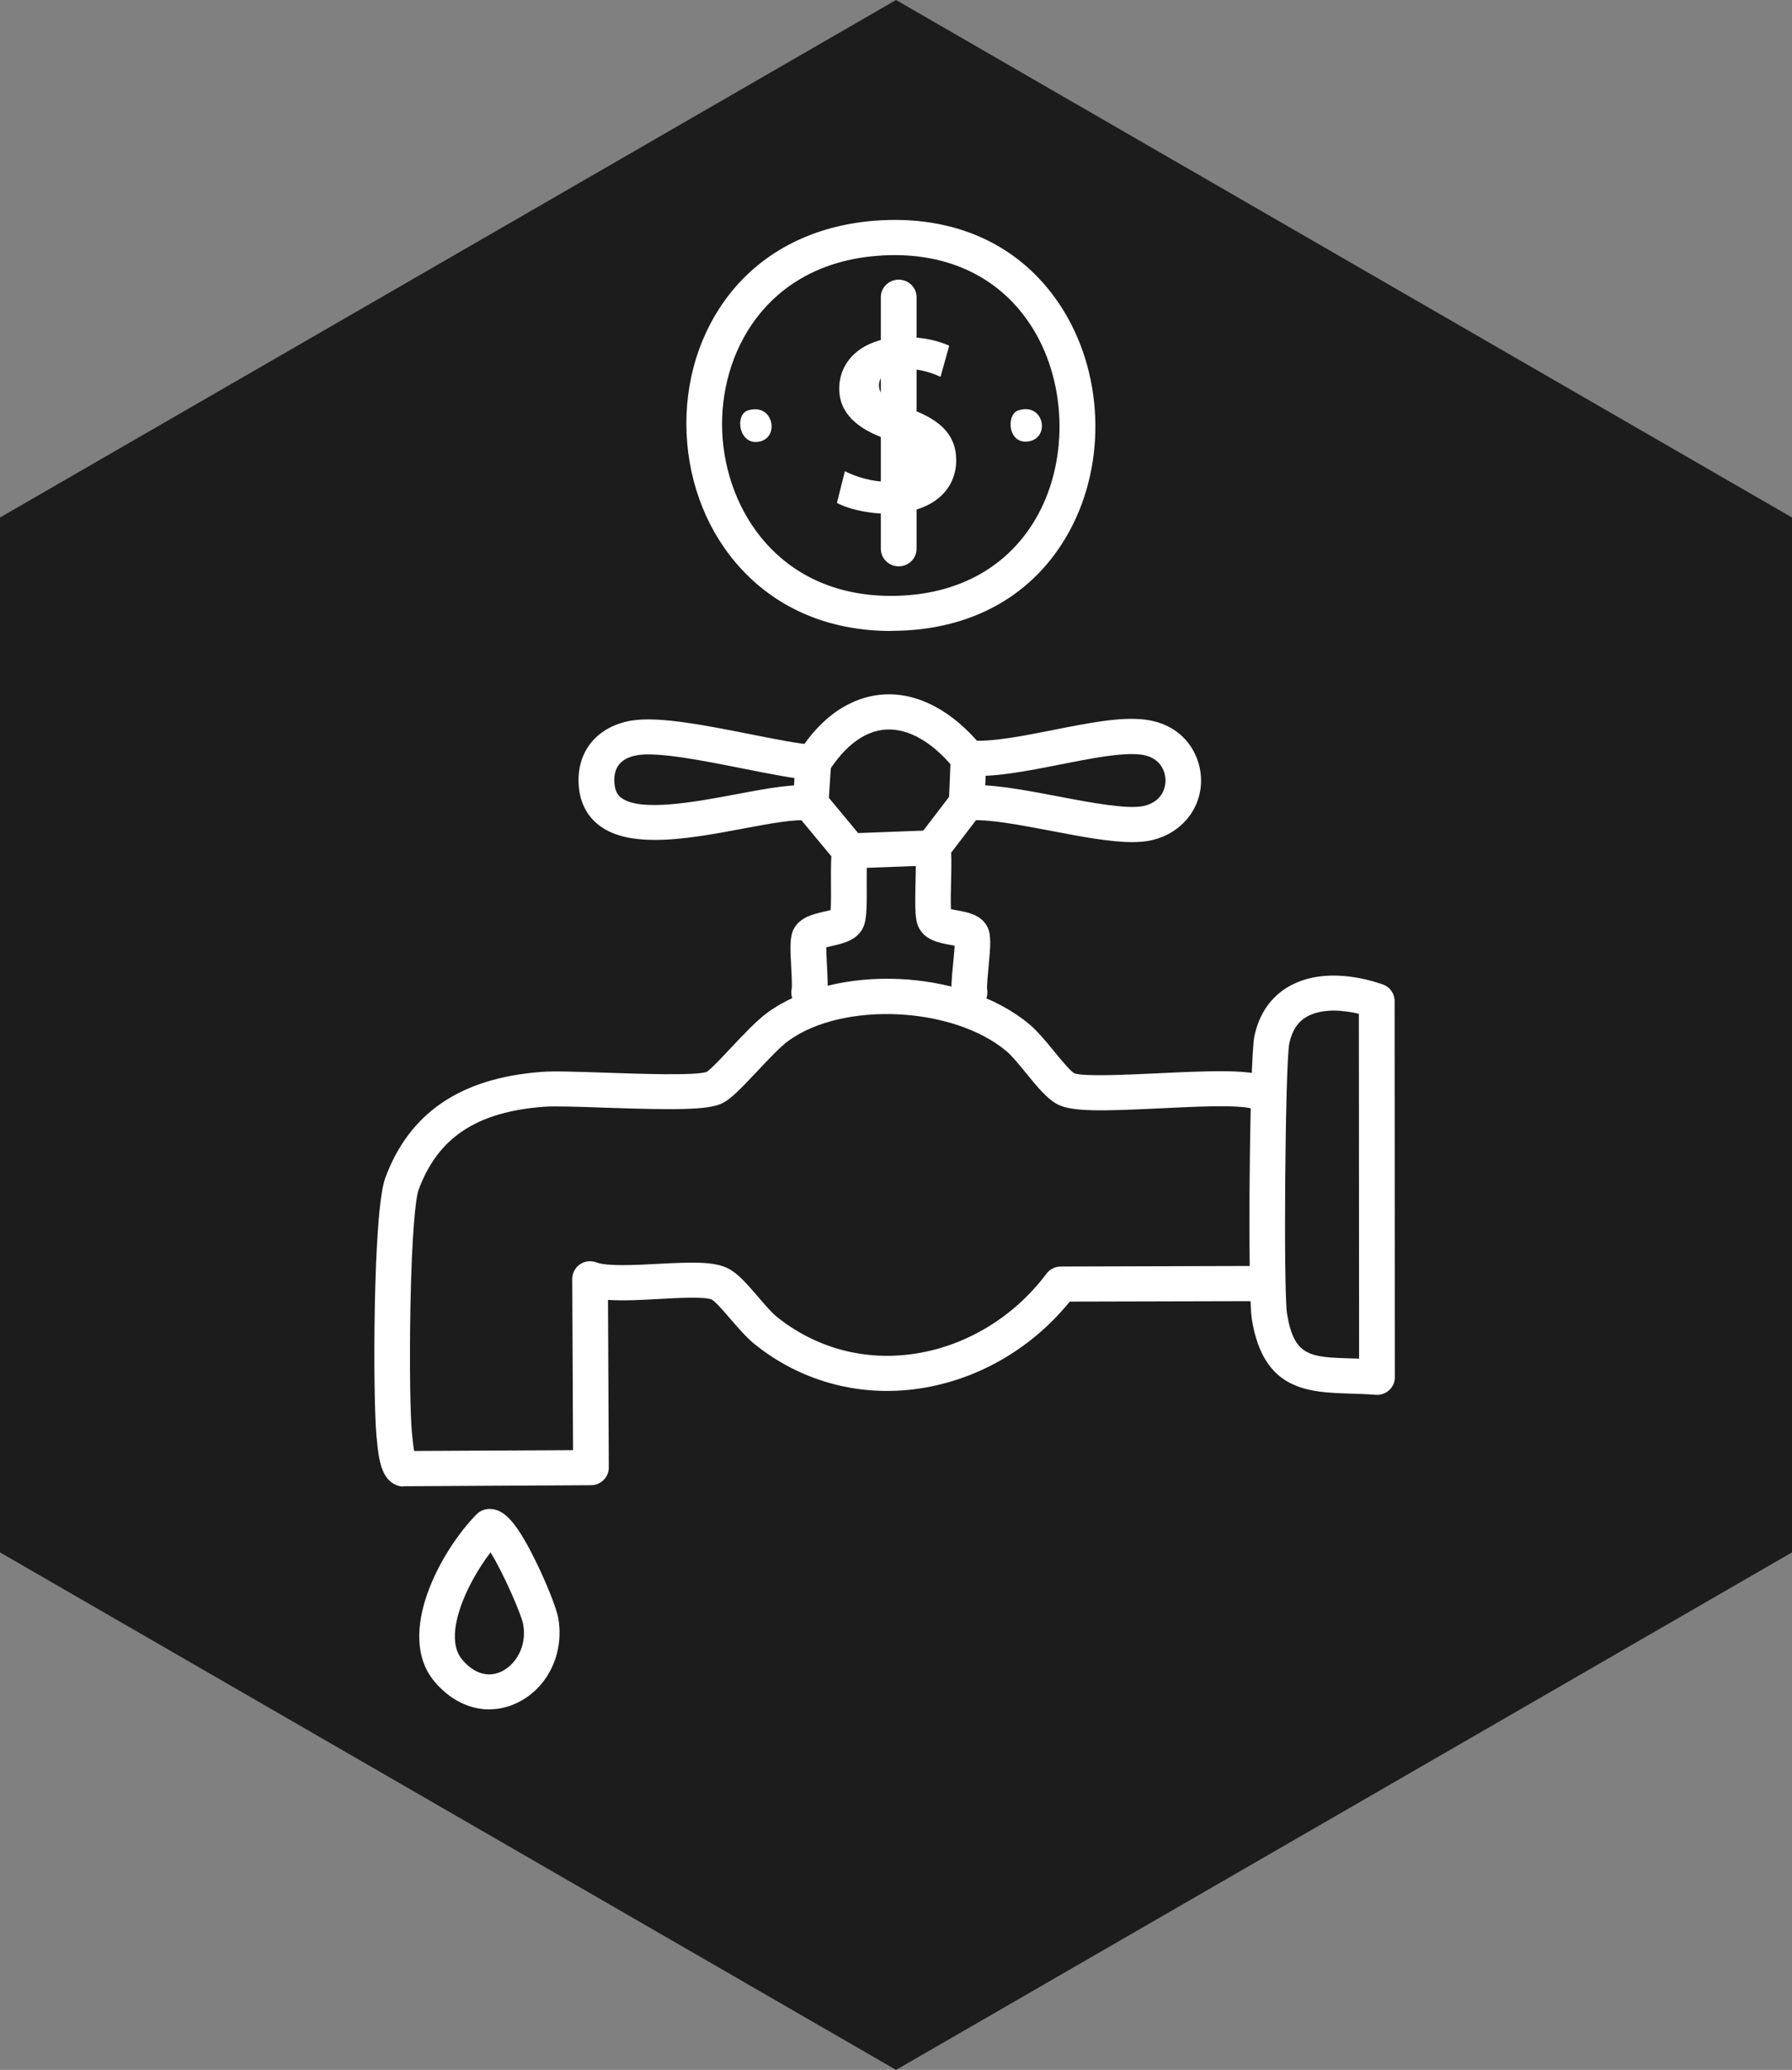
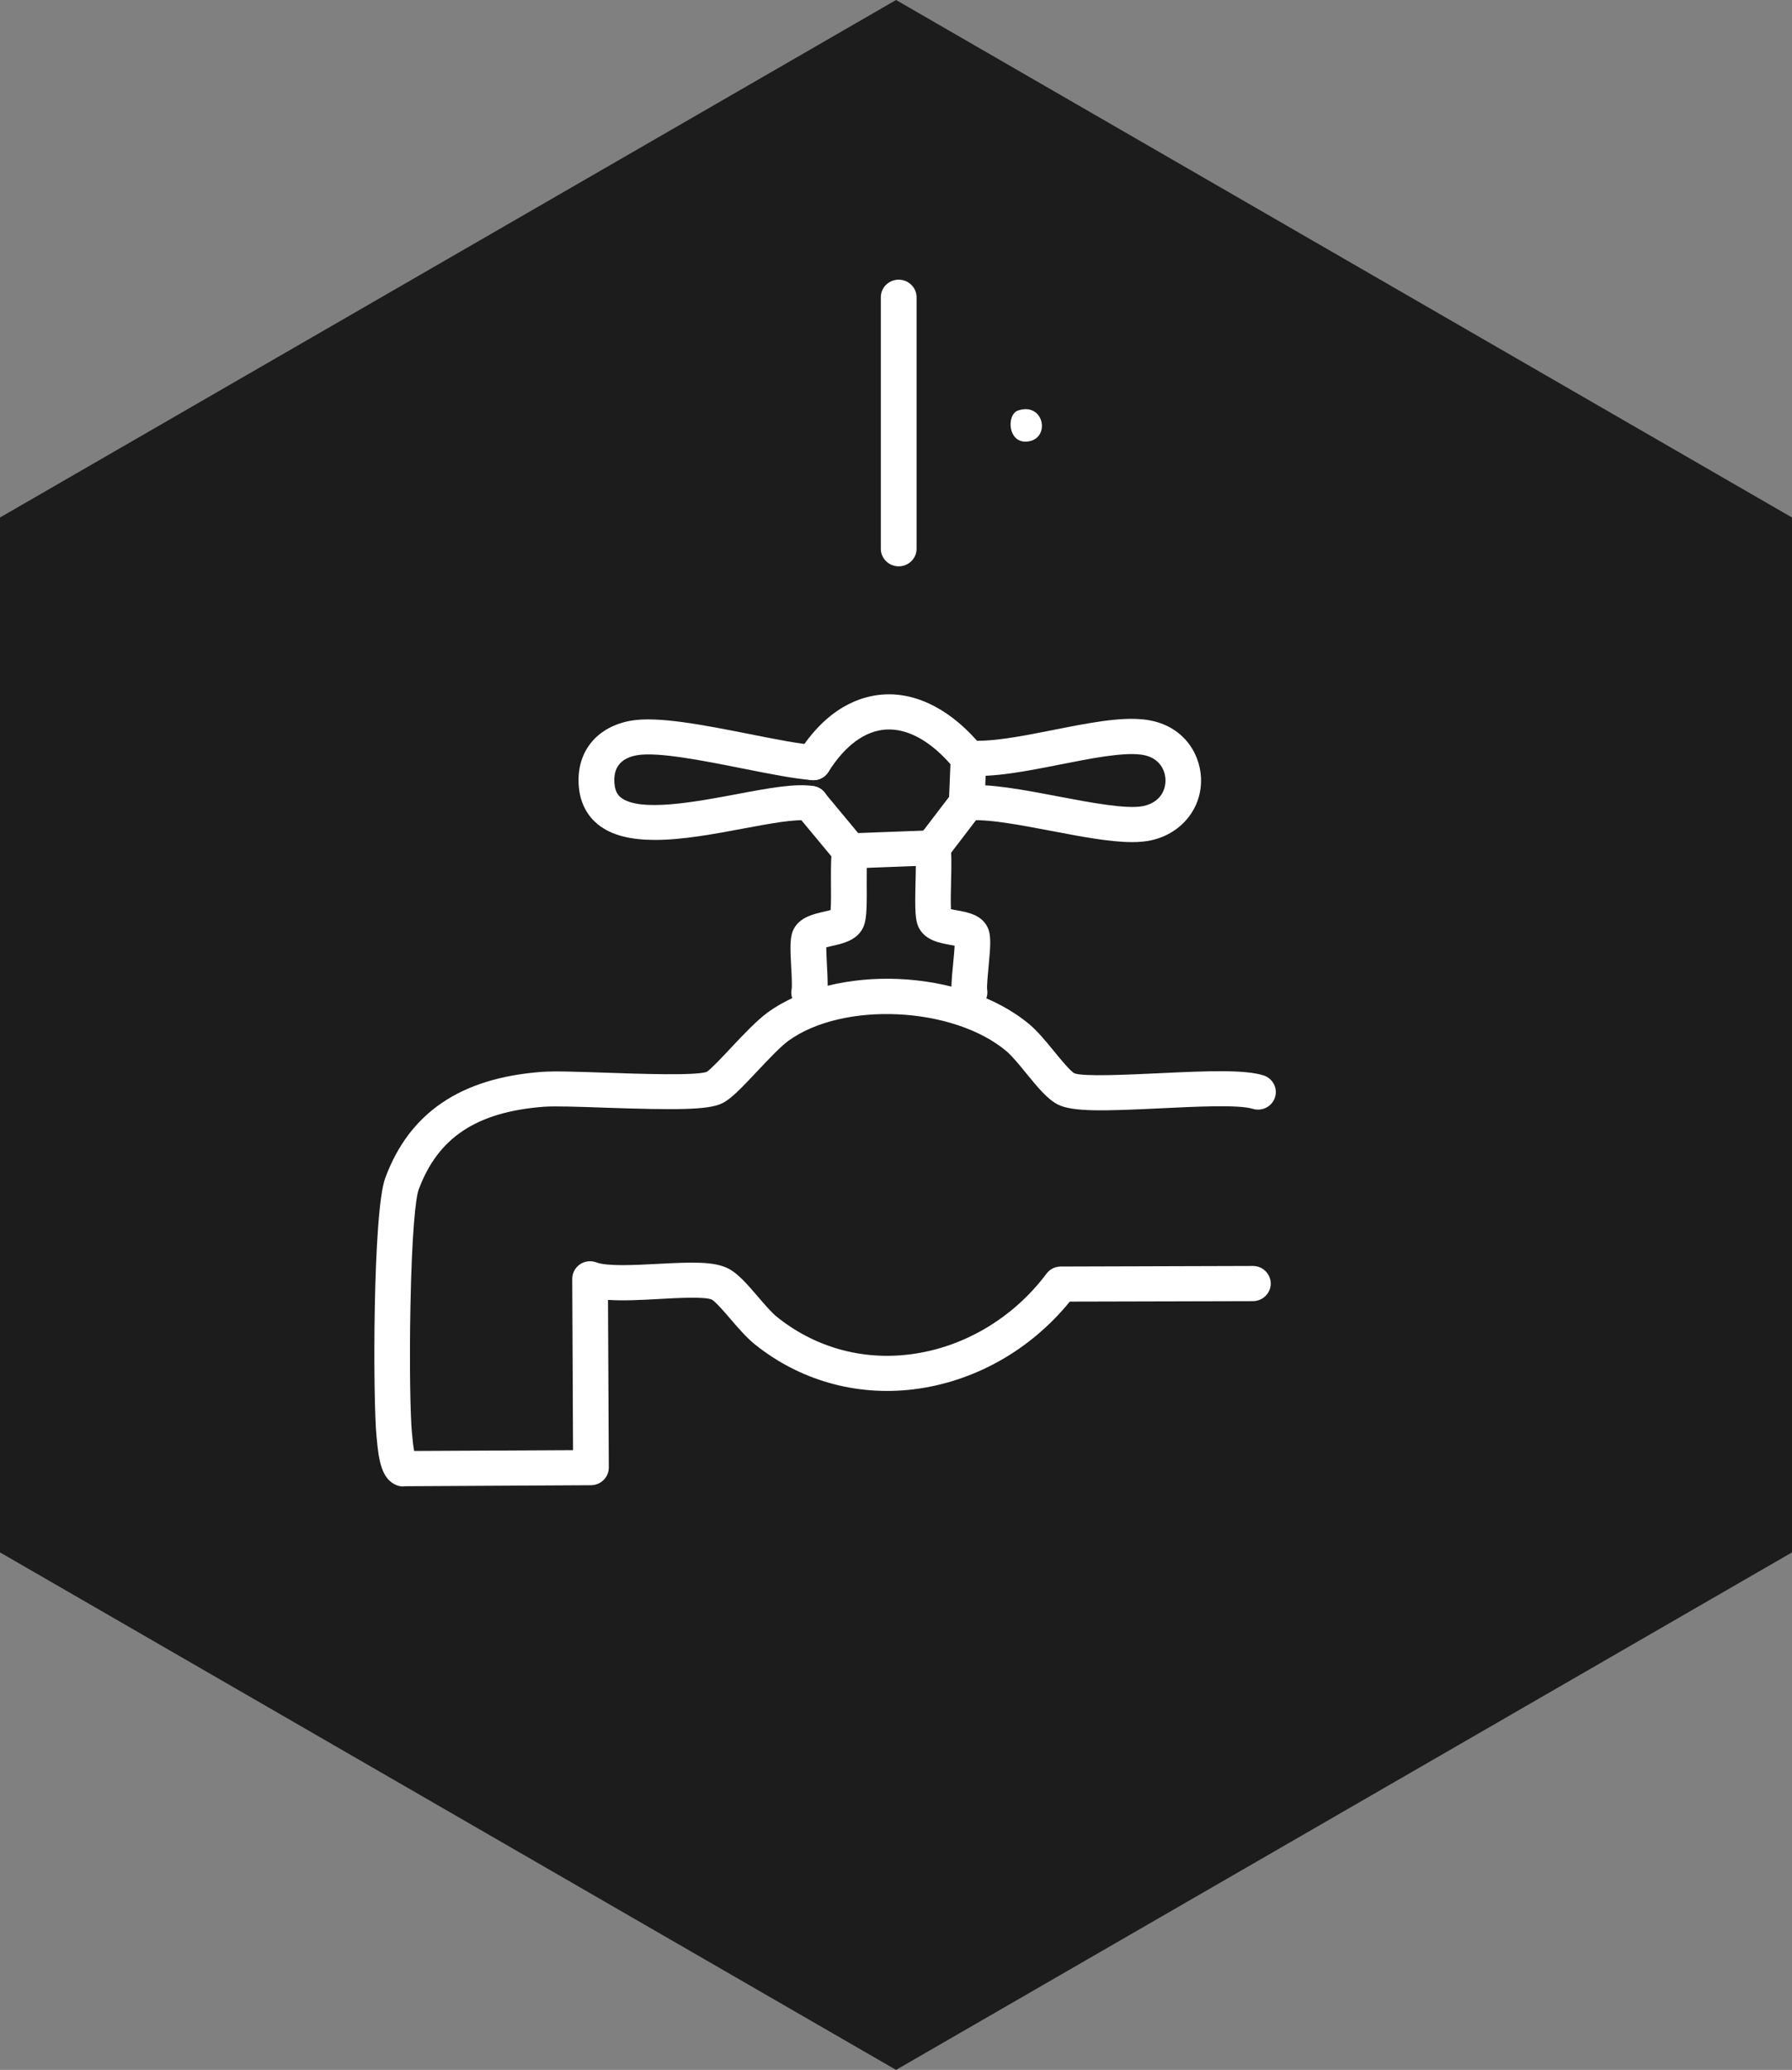
<svg xmlns="http://www.w3.org/2000/svg" id="Vrstva_2" viewBox="0 0 156.39 180.59">
  <rect x="0" y="0" width="156.39" height="180.59" fill="#808080" stroke="none" />
  <defs>
    <style>.cls-1{fill:#1c1c1c;}.cls-2{fill:#fff;}</style>
  </defs>
  <g id="Vrstva_1-2">
    <polygon class="cls-1" points="156.39 135.44 156.39 45.15 78.2 0 0 45.15 0 135.44 78.2 180.59 156.39 135.44" />
    <g id="Generativní_objekt">
      <path class="cls-2" d="M35.2,129.69c-.19,0-.38-.03-.56-.1-1.33-.51-1.59-2.15-1.76-4.08l-.02-.18c-.32-3.25-.33-19.6.76-22.55,2.1-5.69,6.56-8.72,13.62-9.26,1.13-.09,3.23-.01,5.66.07,2.91.1,7.76.27,8.77-.07.38-.24,1.43-1.36,2.13-2.11,1.09-1.16,2.23-2.36,3.16-3.05,5.95-4.34,17.07-3.85,22.88,1.01.71.6,1.44,1.48,2.14,2.34.53.65,1.43,1.75,1.78,1.93.78.31,4.7.12,7.3,0,4.5-.22,7.57-.32,9.2.18.82.26,1.27,1.12,1.01,1.92-.26.81-1.13,1.25-1.95,1-1.21-.38-5.03-.19-8.11-.04-4.82.23-7.62.33-8.92-.35-.91-.48-1.76-1.52-2.74-2.72-.61-.75-1.24-1.52-1.73-1.93-4.66-3.9-14.26-4.35-19.02-.89-.7.51-1.78,1.66-2.73,2.67-1.45,1.54-2.31,2.43-3.07,2.79-1.23.58-4.02.58-10.23.37-2.24-.08-4.35-.15-5.31-.08-5.87.45-9.25,2.69-10.93,7.25-.25.68-.59,3.75-.71,10.14-.1,5.08-.01,9.61.13,11.06l.02.19c.05.59.11,1.06.17,1.39l13.87-.07-.07-14.94c0-.51.25-.98.67-1.27s.96-.35,1.44-.17c.95.36,3.38.23,5.32.13,3.03-.16,4.94-.23,6.18.4.85.43,1.65,1.36,2.58,2.44.59.69,1.2,1.4,1.67,1.78,3.27,2.63,7.37,3.8,11.56,3.28,4.68-.57,9.04-3.14,11.97-7.05.29-.39.75-.62,1.25-.62l16.76-.05h0c.86,0,1.55.68,1.56,1.53,0,.85-.69,1.53-1.55,1.54l-15.99.04c-3.43,4.23-8.34,7-13.61,7.65-5.04.62-9.98-.78-13.91-3.95-.69-.56-1.4-1.38-2.08-2.17-.52-.61-1.32-1.53-1.63-1.7-.57-.28-2.99-.15-4.58-.06-1.61.09-3.17.17-4.49.08l.07,14.63c0,.85-.69,1.53-1.55,1.54l-16.38.09h0Z" />
-       <path class="cls-2" d="M120.17,121.69s-.08,0-.12,0c-.73-.06-1.45-.08-2.14-.1-3.76-.12-7.65-.24-8.66-6.49-.38-2.36-.2-22.66.22-24.68.41-1.99,1.48-3.51,3.09-4.4,2.99-1.65,6.67-.64,8.12-.13.62.22,1.03.79,1.03,1.44l.02,32.84c0,.43-.18.83-.5,1.12-.29.26-.67.41-1.06.41ZM116.4,88.17c-.84,0-1.65.15-2.31.51-.82.45-1.33,1.22-1.57,2.35-.36,1.75-.52,21.58-.2,23.58.61,3.75,1.99,3.8,5.69,3.91.2,0,.4.01.6.02l-.02-30.09c-.71-.17-1.47-.28-2.2-.28Z" />
      <path class="cls-2" d="M84.61,88.12c-.75,0-1.41-.53-1.53-1.28-.1-.6-.03-1.44.1-2.75.04-.45.11-1.11.13-1.58-.13-.03-.26-.05-.37-.07-.93-.17-2.09-.38-2.68-1.37-.41-.68-.42-1.62-.36-4.16.02-.9.06-2.25-.02-2.6-.18-.82.34-1.65,1.17-1.83.83-.18,1.66.31,1.85,1.13.16.67.14,1.72.1,3.38-.02.68-.04,1.72-.01,2.33.17.04.37.07.51.1.95.17,2.14.39,2.67,1.45.35.7.28,1.63.1,3.5-.06.67-.16,1.68-.12,1.96.14.83-.43,1.62-1.28,1.76-.09.01-.17.02-.26.02ZM83.73,82.62h0,0ZM83.02,79.74h0s0,0,0,0Z" />
      <path class="cls-2" d="M70.61,88.12c-.11,0-.21-.01-.32-.03-.84-.17-1.38-.99-1.2-1.81.04-.26,0-1.23-.04-1.87-.1-1.83-.13-2.74.25-3.41.56-1,1.7-1.25,2.61-1.46.17-.04.4-.09.58-.14.04-.58.04-1.6.03-2.27-.01-1.6-.01-2.61.17-3.27.22-.82,1.07-1.31,1.9-1.1.83.21,1.33,1.05,1.12,1.87-.08.34-.07,1.63-.07,2.48.02,2.38-.01,3.34-.42,4.01-.58.96-1.71,1.21-2.61,1.41-.15.03-.34.08-.5.12,0,.46.04,1.14.06,1.6.07,1.27.1,2.08-.02,2.67-.15.72-.8,1.22-1.52,1.22Z" />
      <path class="cls-2" d="M74.18,75.77c-.83,0-1.52-.65-1.55-1.47-.03-.85.64-1.56,1.5-1.59l7.2-.27c.85-.03,1.58.63,1.61,1.47.03.85-.64,1.56-1.5,1.59l-7.2.27s-.04,0-.06,0Z" />
      <path class="cls-2" d="M81.38,75.5c-.33,0-.65-.1-.93-.31-.69-.51-.82-1.47-.31-2.15l2.98-3.9c.52-.68,1.49-.81,2.18-.3.69.51.82,1.47.31,2.15l-2.98,3.9c-.31.4-.77.61-1.24.61Z" />
      <path class="cls-2" d="M74.18,75.77c-.45,0-.9-.19-1.21-.56l-3.44-4.14c-.54-.66-.44-1.62.22-2.16.67-.54,1.65-.44,2.19.22l3.44,4.14c.54.66.44,1.62-.22,2.16-.29.23-.64.35-.98.35Z" />
      <path class="cls-2" d="M57.17,73.28c-2,0-3.77-.35-5.01-1.37-.77-.63-1.69-1.82-1.67-3.9.02-2.67,1.76-4.63,4.55-5.13,2.38-.42,6.45.39,10.4,1.17,2.22.44,4.31.86,5.65.95.86.06,1.5.79,1.44,1.64-.06.84-.81,1.49-1.66,1.42-1.54-.11-3.73-.55-6.05-1.01-3.31-.66-7.43-1.48-9.22-1.16-1.31.23-1.98.95-1.99,2.14,0,.96.31,1.33.55,1.53,1.62,1.33,6.56.4,10.17-.28,2.75-.52,5.12-.96,6.7-.69.85.15,1.41.94,1.26,1.77s-.96,1.39-1.8,1.24c-1.01-.17-3.33.26-5.58.68-2.56.48-5.32,1-7.73,1Z" />
-       <path class="cls-2" d="M70.75,71.62s-.07,0-.1,0c-.86-.05-1.51-.78-1.45-1.63l.23-3.56c.05-.84.78-1.48,1.65-1.43.86.05,1.51.78,1.45,1.63l-.23,3.56c-.05.81-.74,1.44-1.55,1.44Z" />
      <path class="cls-2" d="M70.97,68.07c-.28,0-.56-.07-.82-.23-.73-.45-.96-1.39-.5-2.11,2.53-4.03,5.47-5.02,7.48-5.14,2.99-.18,6.05,1.45,8.6,4.59.54.66.43,1.63-.24,2.15s-1.65.42-2.19-.24c-1.9-2.34-4.02-3.56-5.98-3.44-1.83.11-3.57,1.39-5.02,3.69-.29.47-.8.73-1.32.73Z" />
      <path class="cls-2" d="M98.81,73.47c-1.96,0-4.46-.48-7.08-.98-2.75-.52-5.59-1.07-7.22-.9-.85.08-1.62-.53-1.7-1.37-.09-.84.54-1.59,1.39-1.68,2.09-.21,5.02.35,8.12.94,2.84.54,6.06,1.15,7.48.84,1.48-.33,1.96-1.43,1.91-2.35-.05-.92-.64-1.96-2.18-2.14-1.64-.19-4.34.34-6.96.86-2.89.57-5.88,1.17-8.19.97-.86-.07-1.49-.81-1.42-1.66s.83-1.46,1.68-1.4c1.87.16,4.64-.39,7.31-.92,2.99-.59,5.82-1.16,7.95-.9,3.23.39,4.79,2.8,4.91,5.03.14,2.64-1.65,4.9-4.33,5.5-.49.11-1.06.16-1.68.16Z" />
      <path class="cls-2" d="M84.36,71.59s-.04,0-.06,0c-.86-.03-1.53-.75-1.49-1.59l.16-3.93c.03-.85.76-1.51,1.62-1.47.86.03,1.53.75,1.49,1.59l-.16,3.93c-.03.82-.72,1.47-1.55,1.47Z" />
    </g>
    <g id="Generativní_objekt-2">
-       <path class="cls-2" d="M65.27,35.81c2.17-.69,2.78,2.23,1.12,2.69-1.88.52-2.33-2.31-1.12-2.69Z" />
+       <path class="cls-2" d="M65.27,35.81Z" />
      <path class="cls-2" d="M88.86,35.81c2.22-.73,2.83,2.33.96,2.69s-2.04-2.34-.96-2.69Z" />
-       <path class="cls-2" d="M77.77,55.05c-5.26,0-9.76-1.85-13.03-5.36-2.91-3.12-4.62-7.33-4.82-11.87-.2-4.52,1.14-8.84,3.75-12.16,2.96-3.76,7.33-5.97,12.62-6.4h0c6.94-.55,12.69,2.04,16.19,7.31,3.82,5.76,4.16,13.71.84,19.79-3.04,5.57-8.52,8.65-15.44,8.68-.03,0-.07,0-.1,0ZM76.42,20.79l.13,1.53c-9.72.77-13.82,8.51-13.52,15.38.3,6.89,5.04,14.29,14.74,14.29.03,0,.06,0,.09,0,5.73-.03,10.24-2.54,12.72-7.07,2.75-5.04,2.47-11.9-.7-16.66-2.85-4.29-7.58-6.4-13.33-5.94l-.13-1.53Z" />
    </g>
-     <path class="cls-2" d="M73.73,41.11c.92.47,2.34.93,3.8.93,1.57,0,2.41-.64,2.41-1.62s-.72-1.46-2.54-2.1c-2.52-.86-4.16-2.24-4.16-4.41,0-2.55,2.16-4.5,5.73-4.5,1.71,0,2.97.35,3.87.75l-.76,2.72c-.61-.29-1.69-.71-3.17-.71s-2.2.66-2.2,1.44c0,.95.85,1.37,2.81,2.1,2.68.97,3.93,2.35,3.93,4.45,0,2.5-1.96,4.65-6.12,4.65-1.73,0-3.44-.47-4.29-.93l.7-2.79Z" />
    <path class="cls-2" d="M78.43,49.41c-.86,0-1.56-.69-1.56-1.53v-21.95c0-.85.7-1.53,1.56-1.53s1.56.69,1.56,1.53v21.95c0,.85-.7,1.53-1.56,1.53Z" />
-     <path class="cls-2" d="M42.71,149.14c-1.72,0-3.42-.82-4.75-2.38-3.57-4.17.61-11.6,3.64-14.65.29-.29.69-.46,1.11-.46,1.11,0,2.17.75,4.01,4.49.85,1.72,1.83,4.08,2,5.03.55,3.13-.96,6.19-3.68,7.44-.76.35-1.56.52-2.34.52ZM42.81,135.44c-2.12,2.75-4.2,7.34-2.47,9.36,1.03,1.21,2.24,1.58,3.39,1.05,1.22-.56,2.28-2.16,1.93-4.13-.15-.85-1.74-4.51-2.85-6.28Z" />
  </g>
</svg>